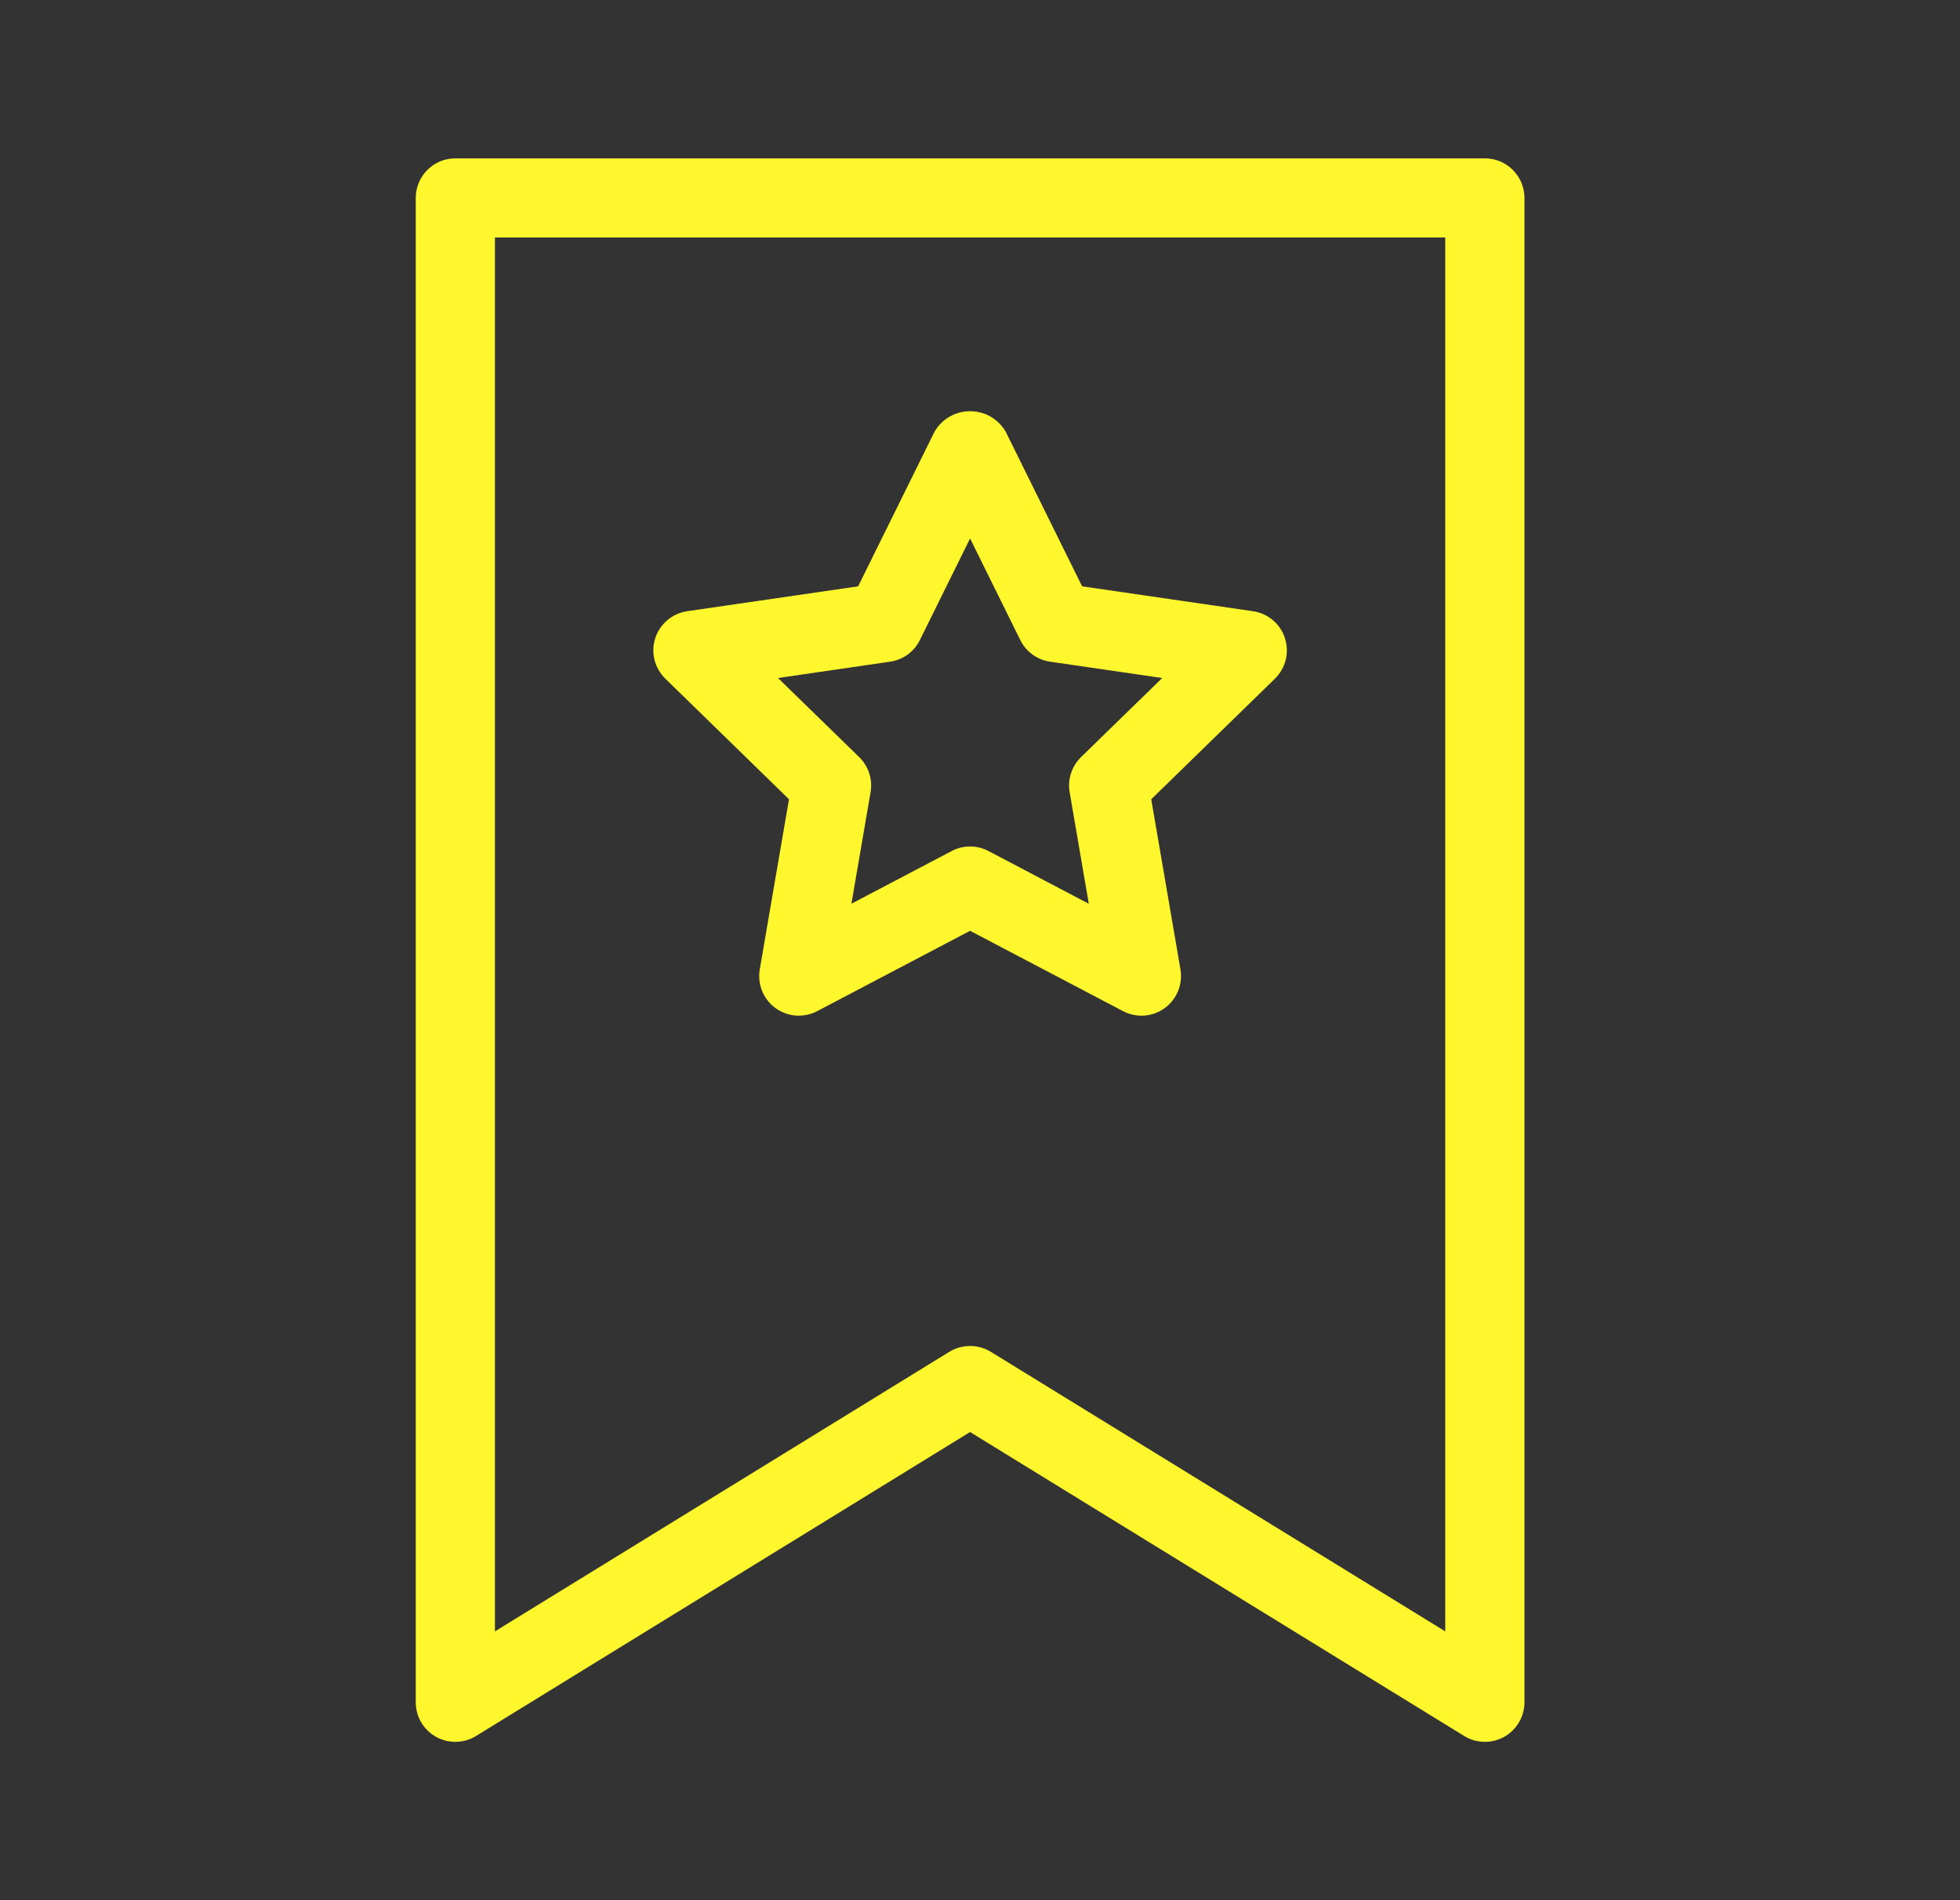
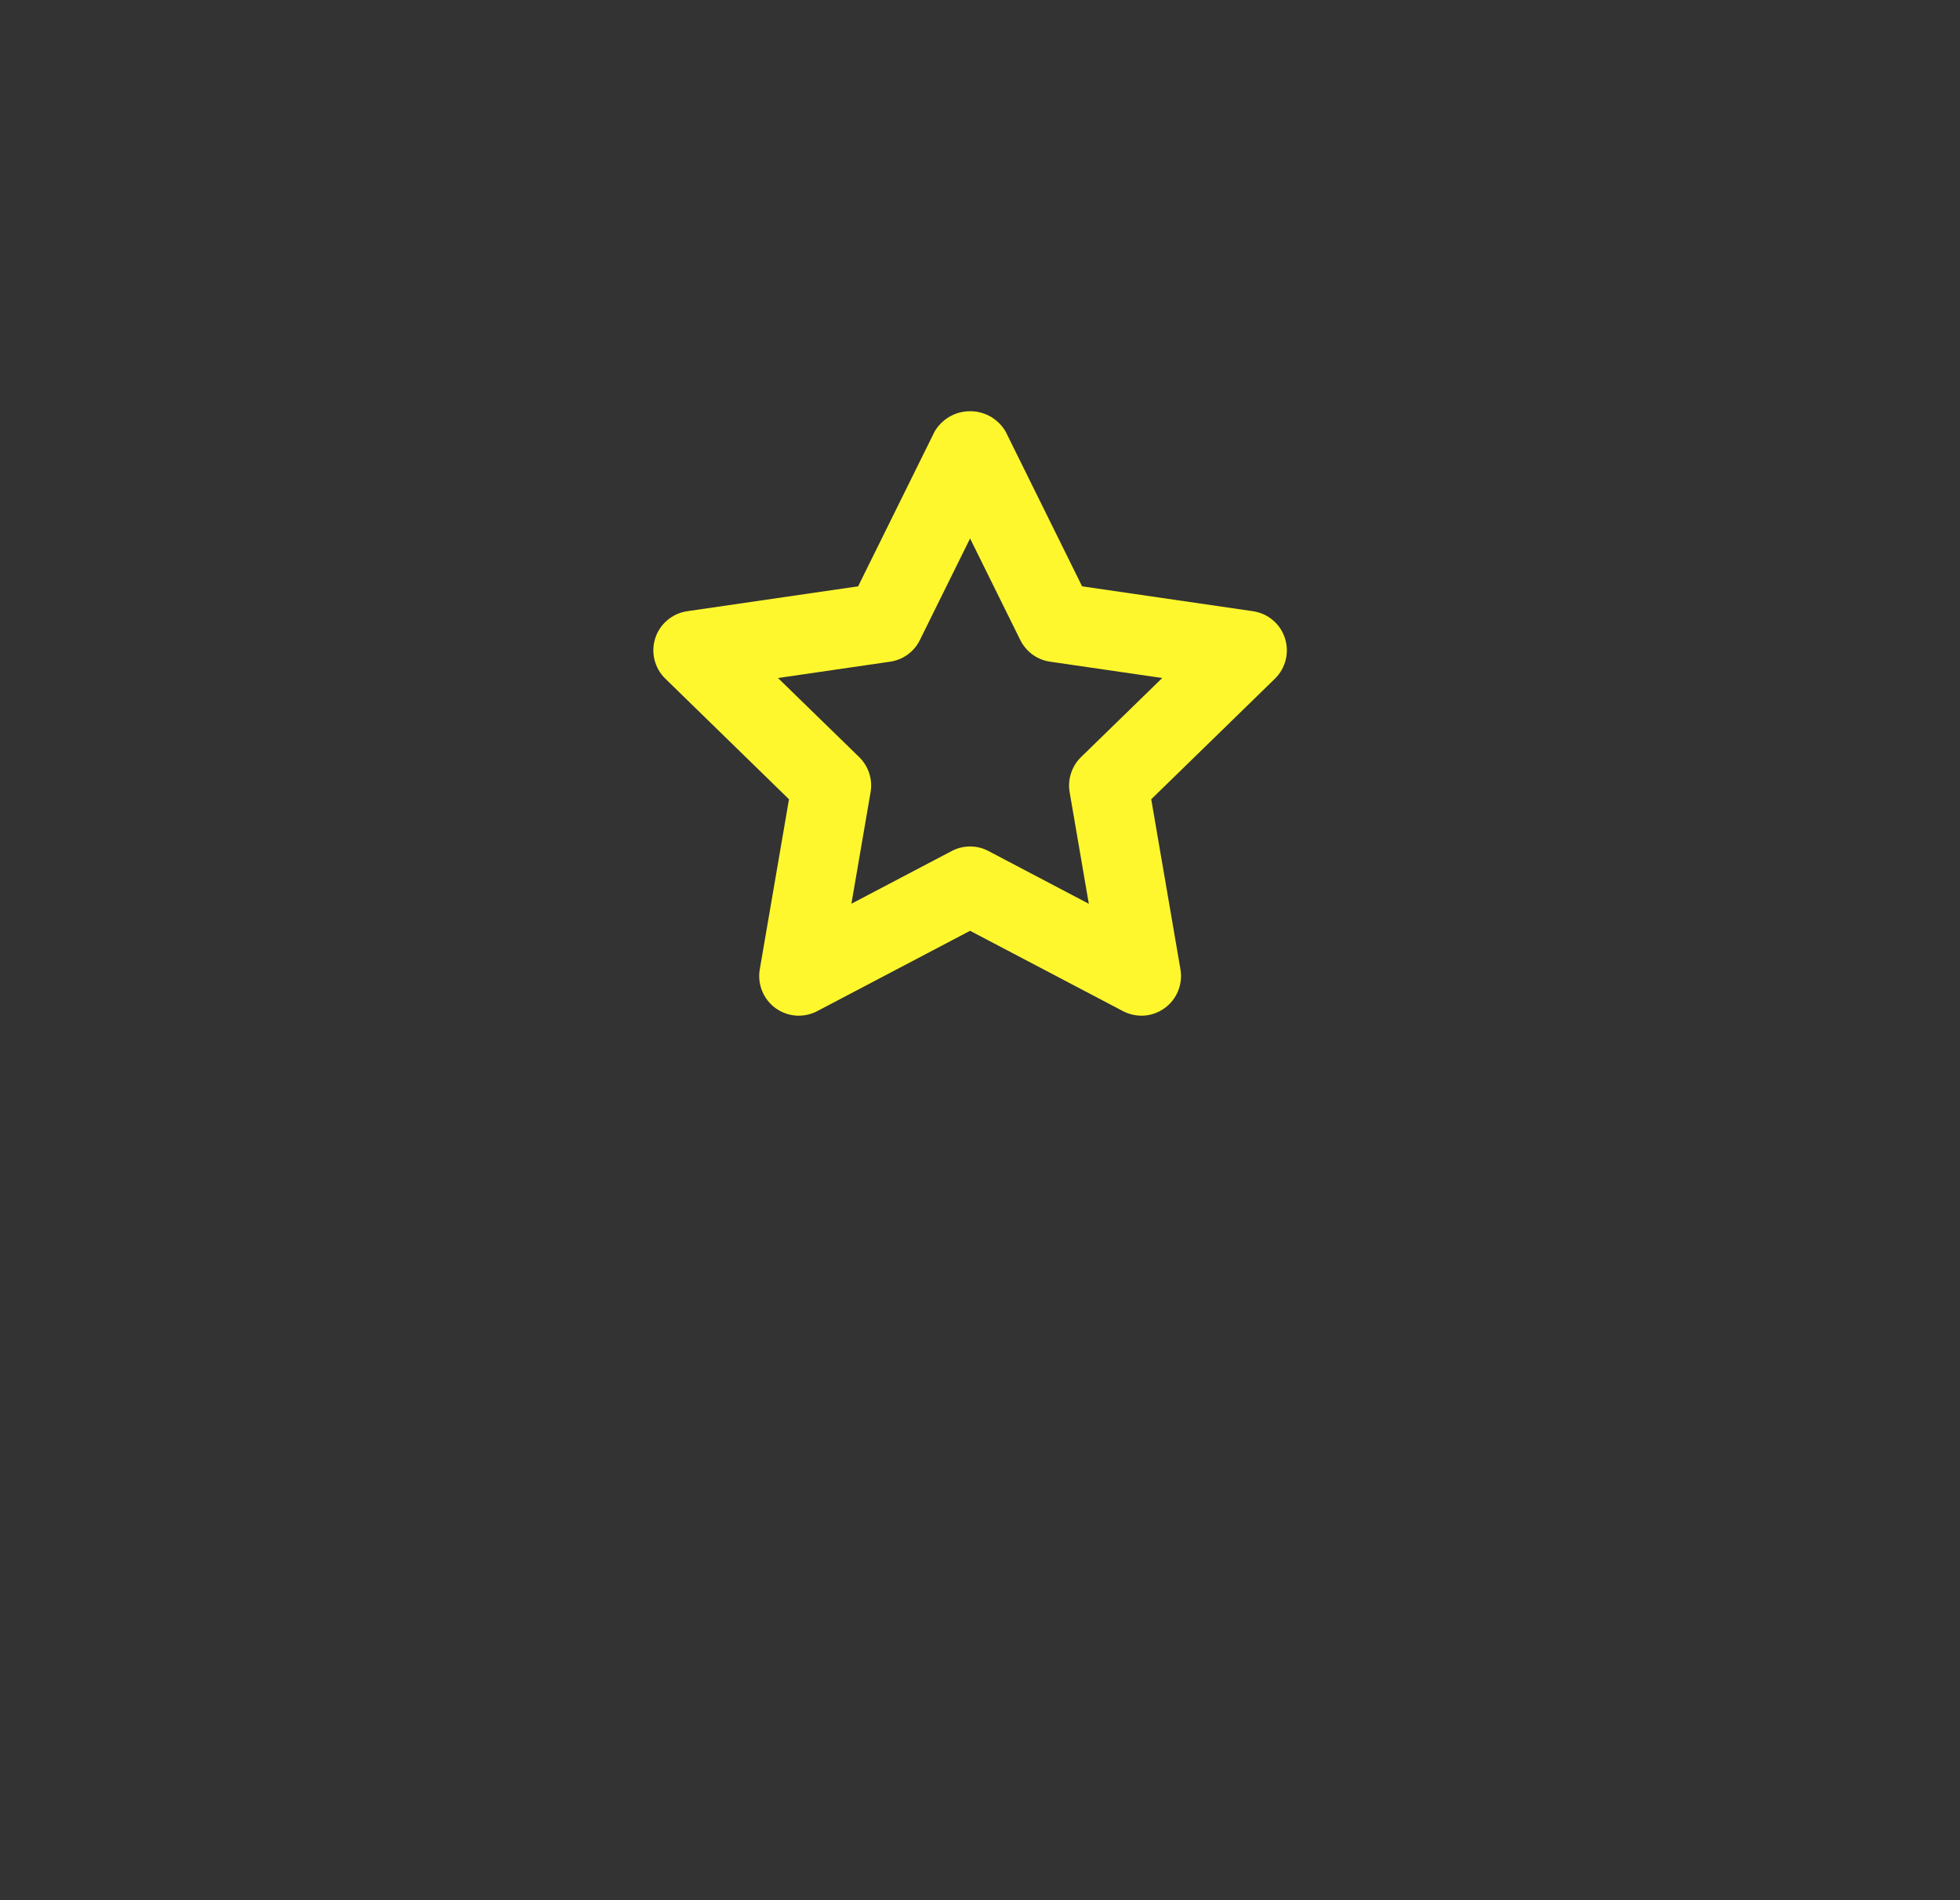
<svg xmlns="http://www.w3.org/2000/svg" width="33" height="32" viewBox="0 0 33 32" fill="none">
  <rect x="0" y="0" width="33" height="32" fill="#333333" stroke="none" />
-   <path d="M25 2.667H7.667C7.579 2.667 7.492 2.684 7.411 2.717C7.331 2.751 7.257 2.8 7.195 2.862C7.133 2.924 7.084 2.997 7.051 3.078C7.017 3.159 7 3.246 7 3.333V28.667C7 28.785 7.031 28.902 7.091 29.004C7.151 29.106 7.238 29.191 7.341 29.249C7.445 29.307 7.562 29.336 7.68 29.333C7.799 29.331 7.915 29.297 8.016 29.234L16.333 24.116L24.651 29.234C24.752 29.297 24.868 29.331 24.986 29.333C25.105 29.336 25.222 29.306 25.326 29.249C25.429 29.191 25.515 29.106 25.575 29.004C25.635 28.902 25.667 28.785 25.667 28.667V3.333C25.667 3.246 25.649 3.159 25.616 3.078C25.582 2.997 25.533 2.924 25.471 2.862C25.41 2.8 25.336 2.751 25.255 2.717C25.174 2.684 25.088 2.667 25 2.667ZM24.333 27.473L16.682 22.765C16.577 22.701 16.457 22.667 16.333 22.667C16.21 22.667 16.089 22.701 15.984 22.765L8.333 27.473V4H24.333V27.473Z" fill="#FFF72E" />
  <path d="M13.284 13.46L12.792 16.325C12.771 16.448 12.785 16.574 12.832 16.689C12.878 16.804 12.957 16.904 13.057 16.977C13.158 17.05 13.277 17.094 13.401 17.103C13.525 17.111 13.649 17.086 13.759 17.028L16.333 15.675L18.908 17.028C19.018 17.086 19.142 17.111 19.266 17.103C19.39 17.094 19.509 17.05 19.609 16.977C19.71 16.904 19.788 16.804 19.835 16.689C19.882 16.574 19.896 16.448 19.875 16.325L19.383 13.46L21.465 11.43C21.554 11.343 21.617 11.233 21.647 11.112C21.677 10.992 21.672 10.865 21.634 10.747C21.596 10.628 21.525 10.523 21.43 10.443C21.335 10.363 21.219 10.311 21.096 10.293L18.219 9.874L16.931 7.267C16.87 7.163 16.782 7.076 16.678 7.016C16.573 6.956 16.454 6.925 16.333 6.925C16.212 6.925 16.094 6.956 15.989 7.016C15.884 7.076 15.797 7.163 15.736 7.267L14.448 9.874L11.57 10.293C11.447 10.311 11.332 10.363 11.237 10.443C11.142 10.523 11.071 10.628 11.033 10.746C10.994 10.865 10.99 10.992 11.02 11.112C11.05 11.233 11.113 11.343 11.202 11.429L13.284 13.46ZM14.987 11.143C15.094 11.128 15.195 11.086 15.283 11.023C15.37 10.959 15.441 10.875 15.488 10.778L16.333 9.068L17.178 10.778C17.226 10.875 17.297 10.959 17.384 11.023C17.471 11.086 17.573 11.128 17.68 11.143L19.568 11.418L18.202 12.749C18.124 12.825 18.066 12.918 18.033 13.021C17.999 13.123 17.991 13.233 18.009 13.339L18.332 15.22L16.643 14.332C16.548 14.281 16.441 14.255 16.333 14.255C16.225 14.255 16.119 14.281 16.023 14.332L14.335 15.219L14.658 13.339C14.676 13.232 14.668 13.123 14.634 13.02C14.601 12.918 14.542 12.824 14.465 12.749L13.099 11.418L14.987 11.143Z" fill="#FFF72E" />
</svg>